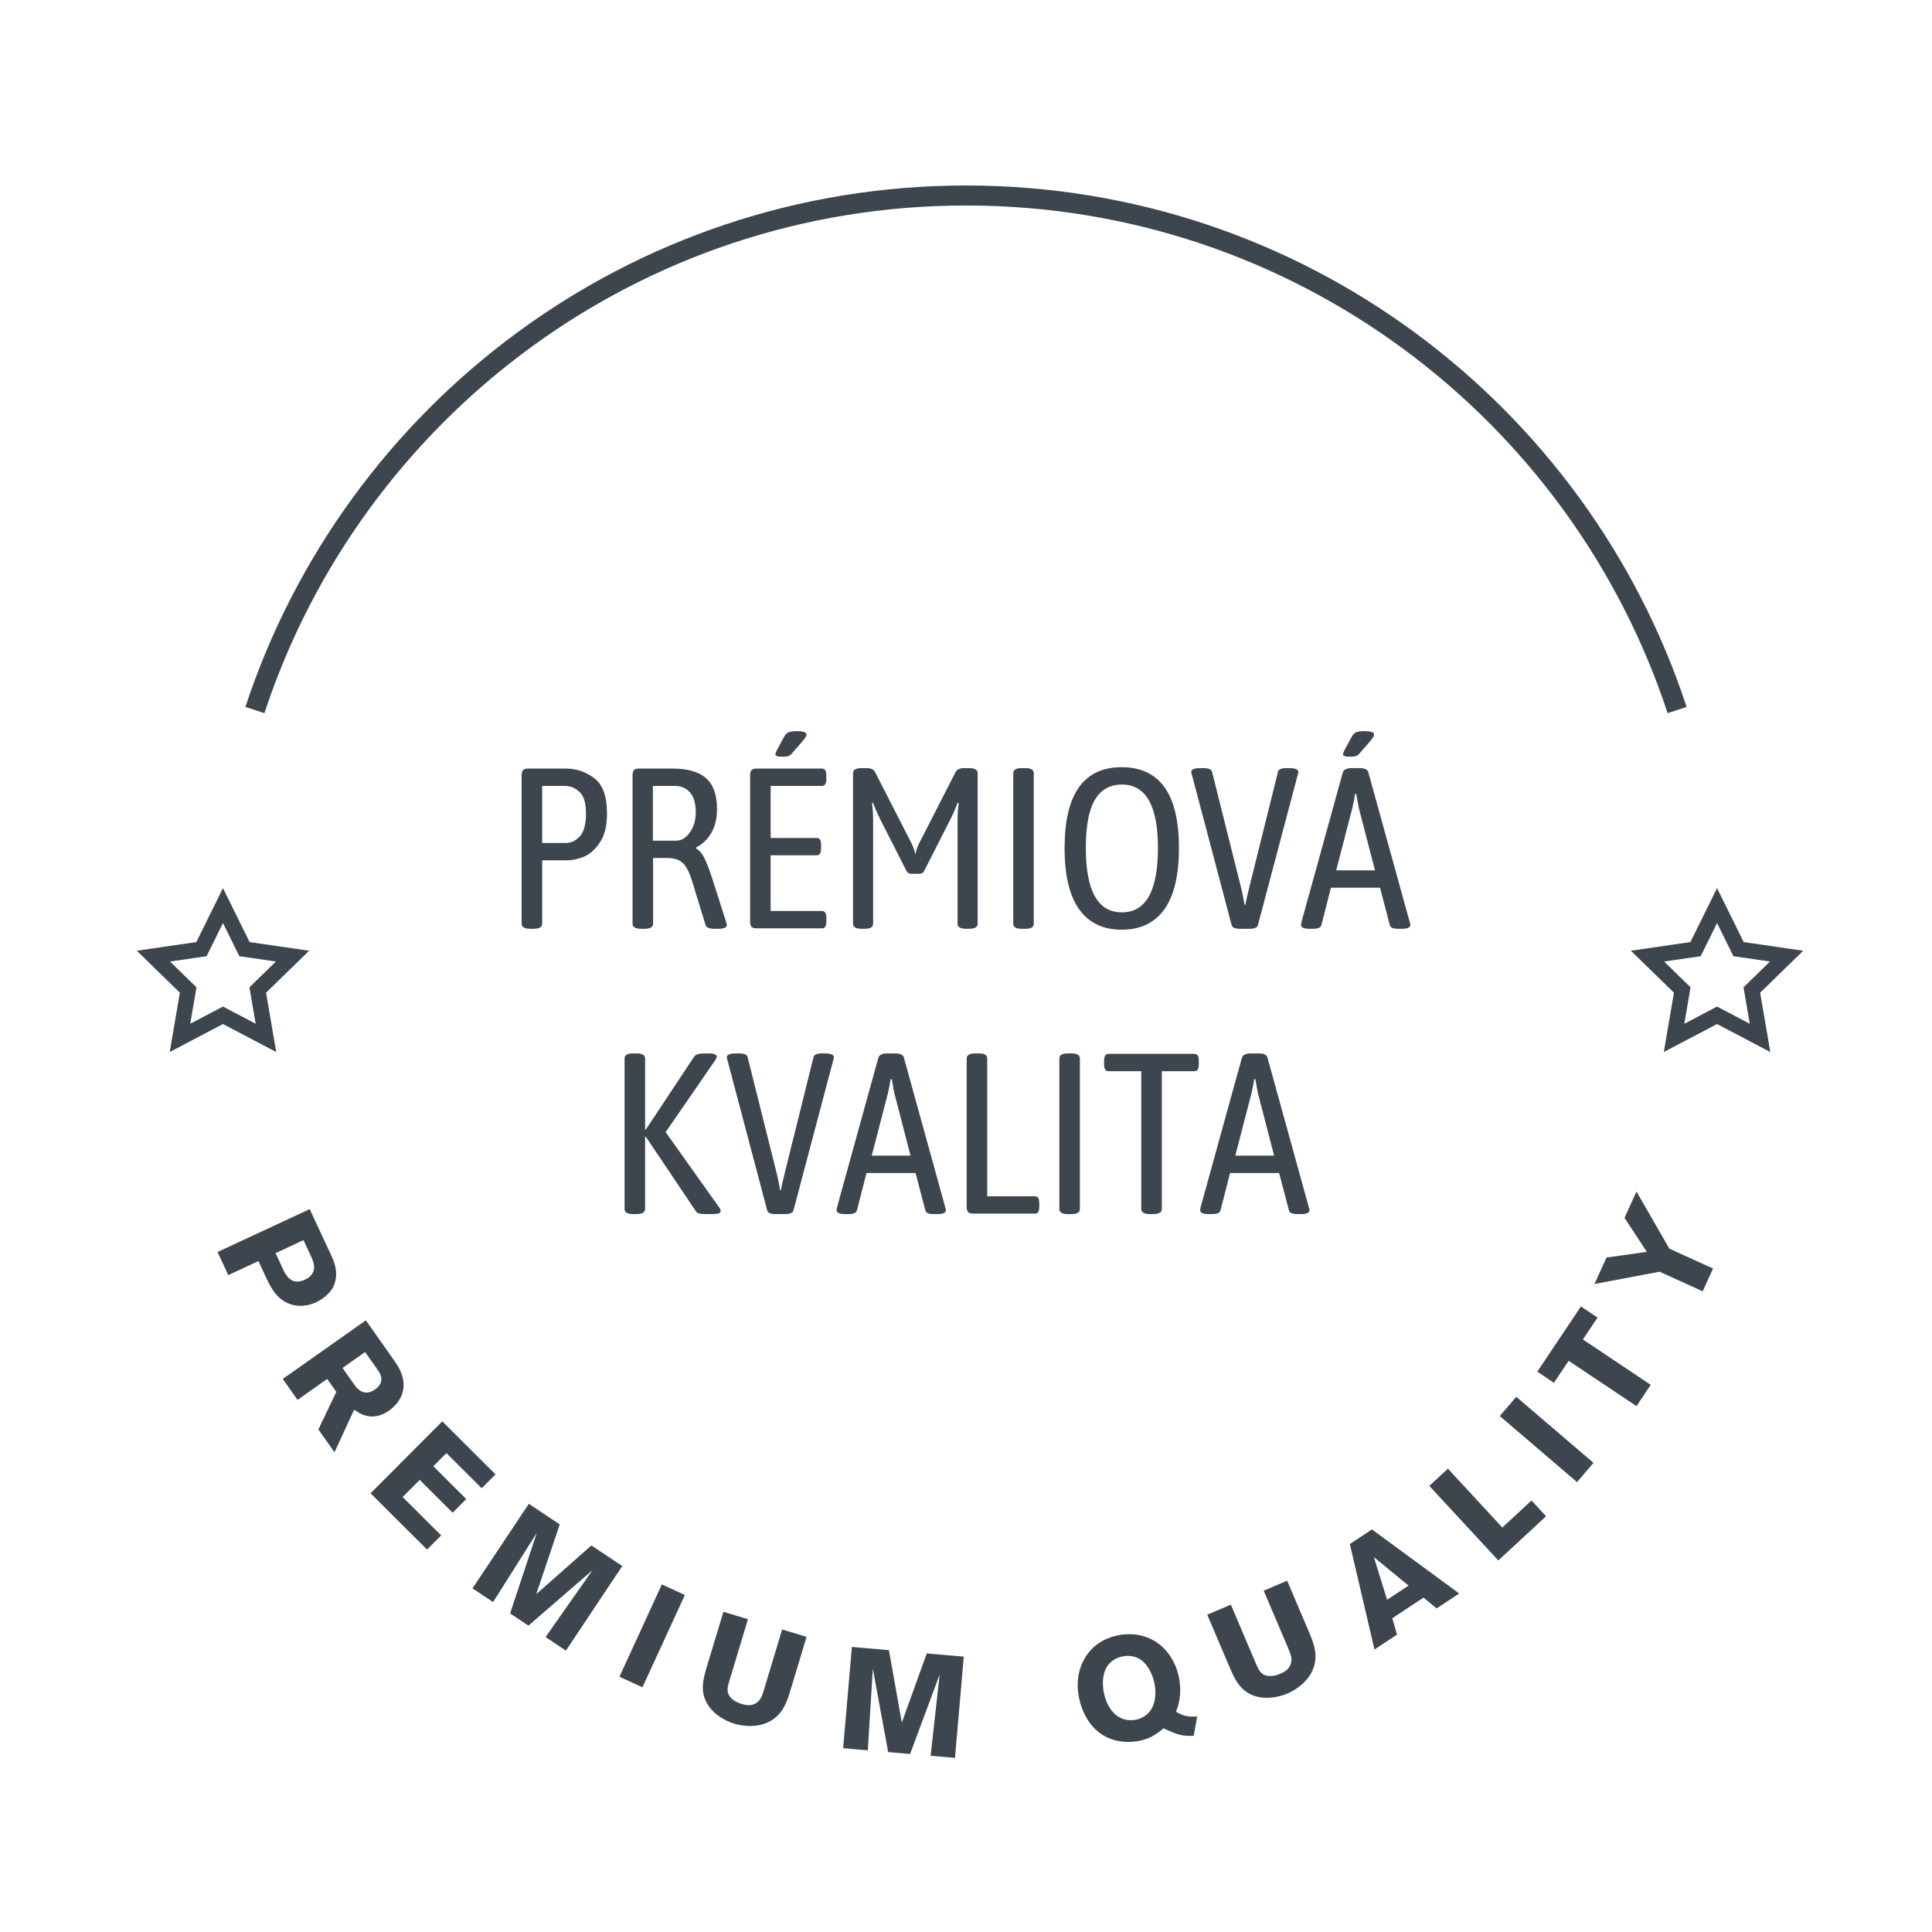
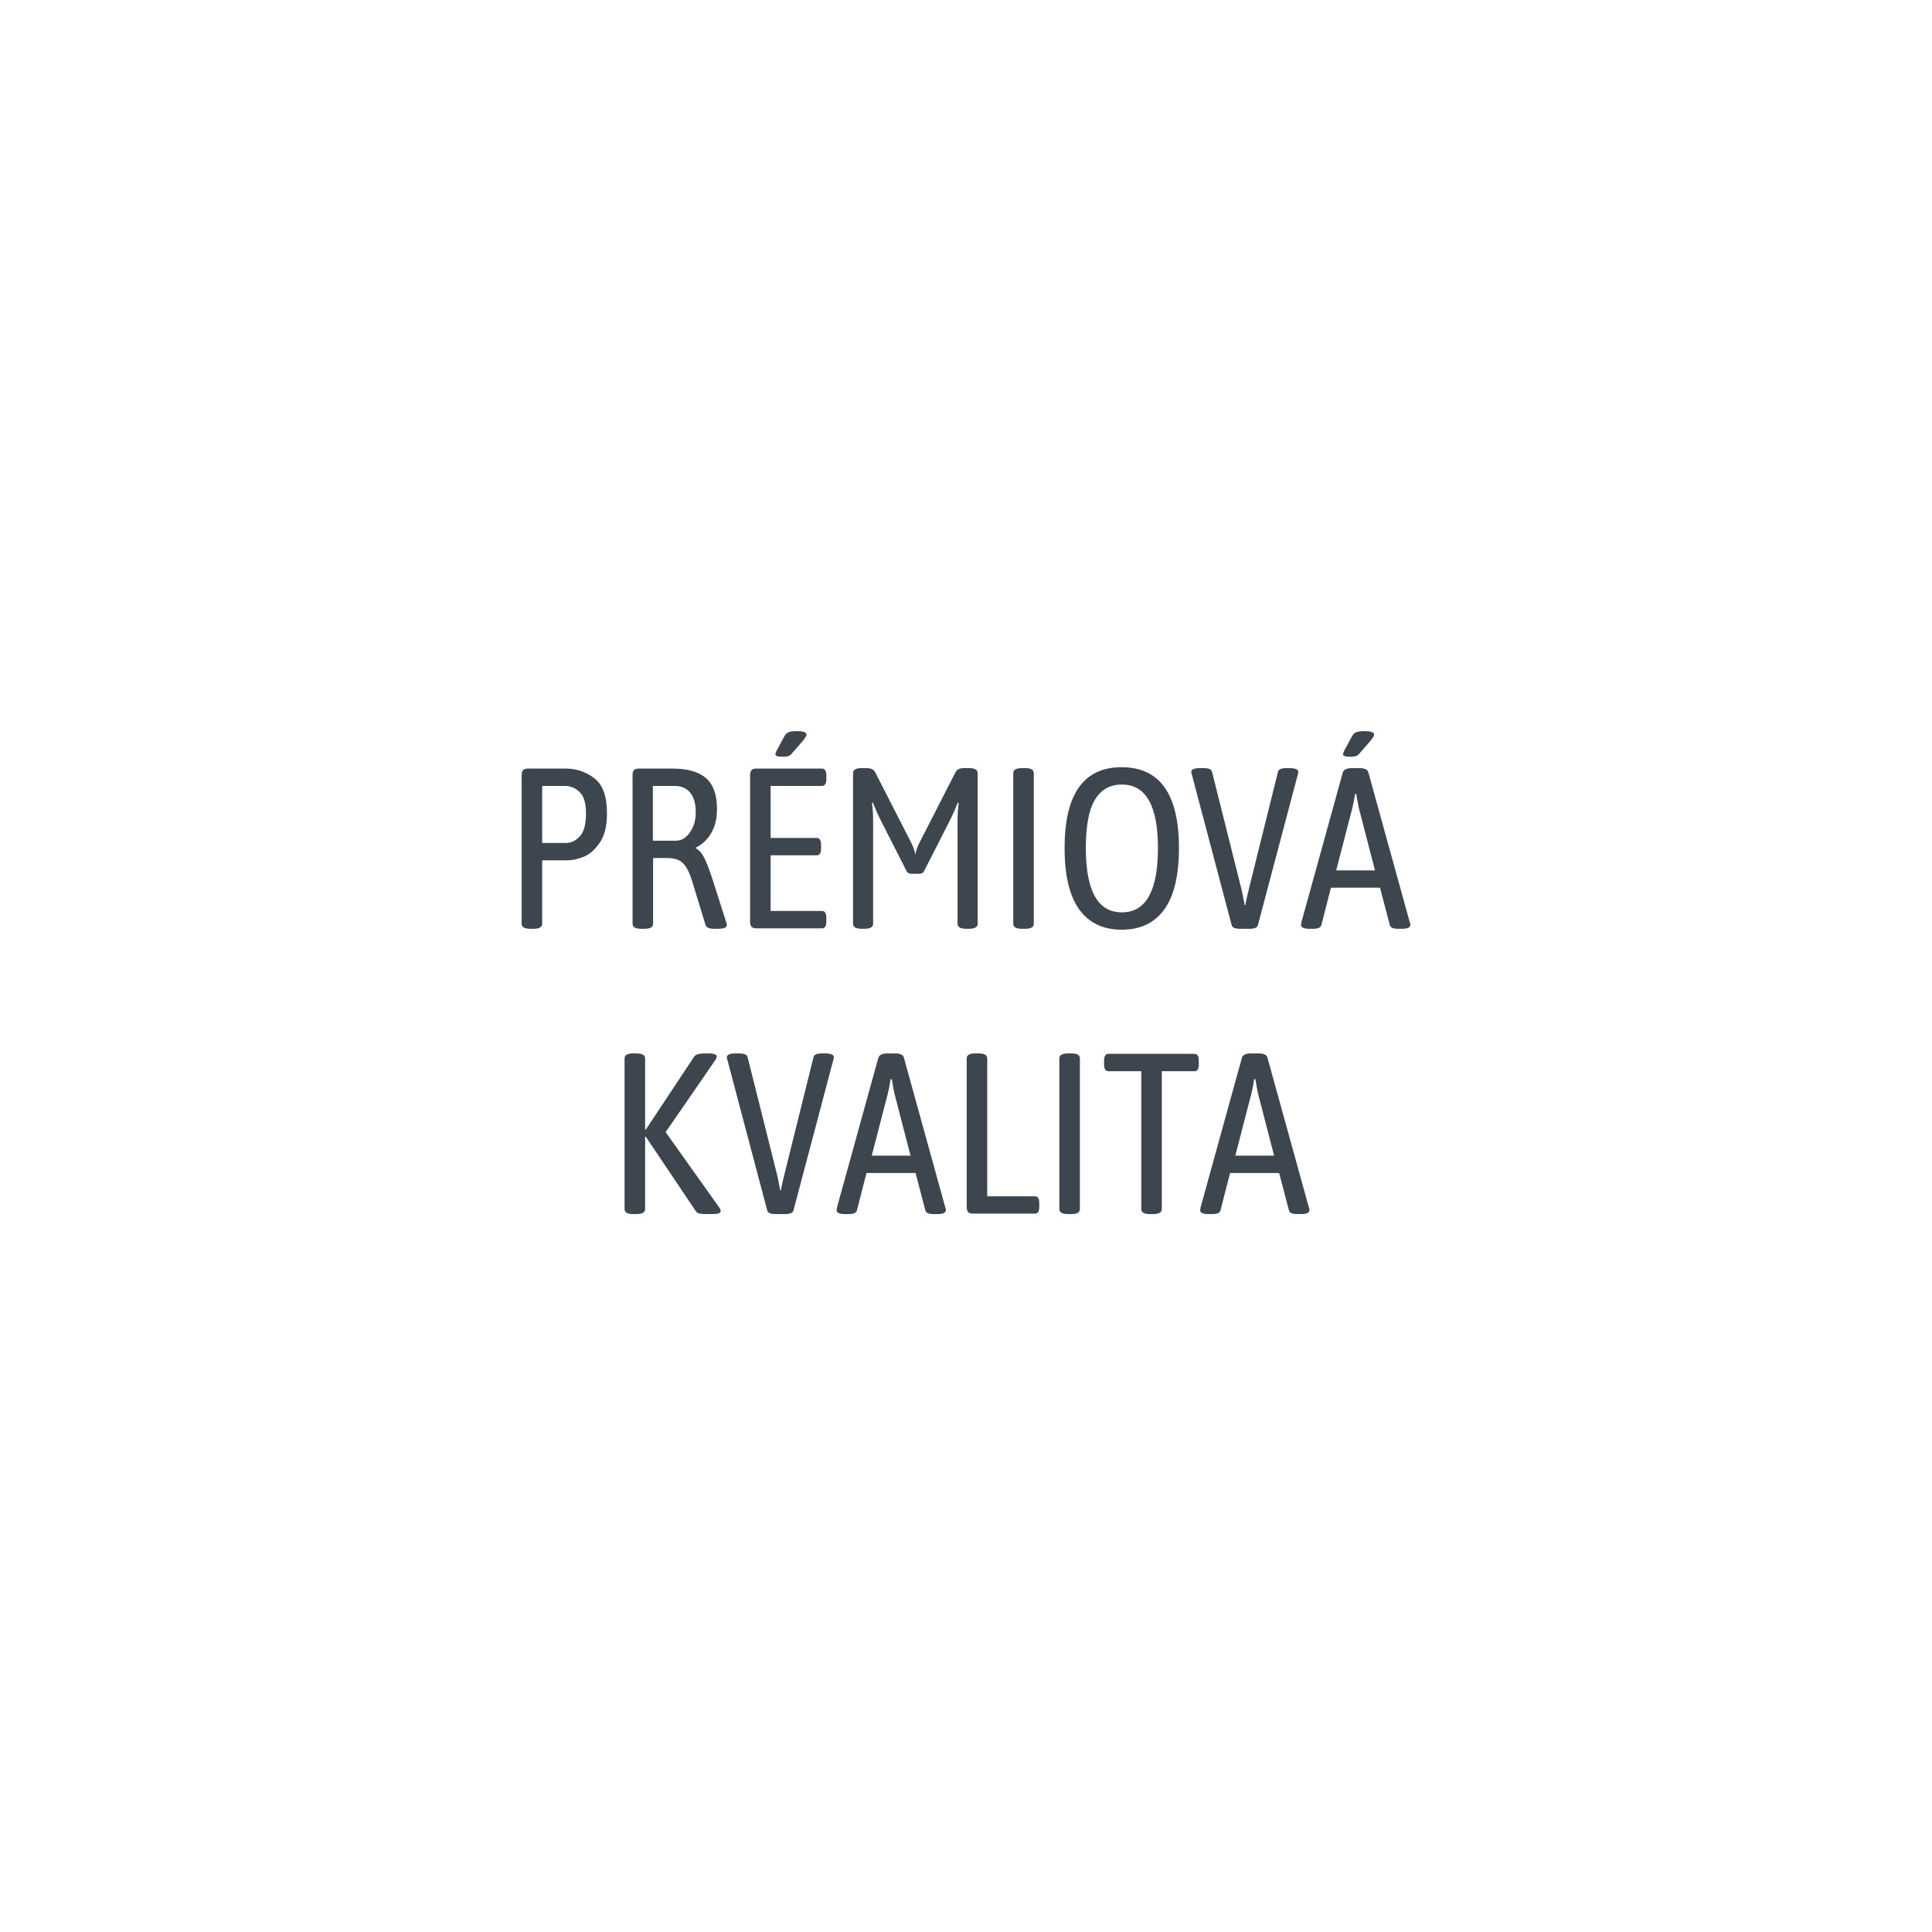
<svg xmlns="http://www.w3.org/2000/svg" width="640" height="640">
-   <path d="M84.444 235.21C117.01 136.236 210.136 64.76 320.007 64.76c109.875 0 202.999 71.476 235.562 170.45" style="fill:none;stroke:#3d454e;stroke-miterlimit:10;stroke-width:6.626" />
  <g aria-label="PRÉMIOVÁ KVALITA" style="fill:#3d454e">
    <path d="M175.67 307.674q-2.872 0-2.872-1.664v-49.143q0-1.21.454-1.739.529-.529 1.587-.529h12.475q5.368 0 9.526 3.176 4.234 3.175 4.234 11.643 0 6.275-2.42 9.753-2.343 3.477-5.367 4.687-2.949 1.134-5.368 1.134h-8.317v21.018q0 1.664-2.873 1.664zm11.87-28.428q2.496 0 4.537-2.192 2.041-2.193 2.041-7.636 0-5.066-2.116-7.032-2.042-2.04-4.99-2.04h-7.41v18.9zM212.415 307.674q-2.873 0-2.873-1.664v-49.143q0-1.21.453-1.739.53-.529 1.588-.529h11.19q7.484 0 11.113 3.176 3.63 3.175 3.63 10.206 0 4.688-1.89 7.939-1.815 3.175-5.066 4.838v.303q1.512.756 2.646 2.948 1.134 2.193 2.57 6.502l4.764 14.894q.226.68.226 1.059 0 1.21-2.948 1.21h-1.285q-1.059 0-1.89-.303-.757-.378-.908-.907l-4.536-14.819q-1.36-4.309-3.1-5.821-1.663-1.588-4.99-1.588h-4.763v21.774q0 1.664-2.873 1.664zm11.492-29.184q2.721 0 4.612-2.722 1.965-2.797 1.965-6.577 0-4.46-1.89-6.653-1.814-2.193-5.141-2.193h-7.182v18.145zM250.52 307.522q-1.059 0-1.588-.529-.454-.53-.454-1.739v-48.387q0-1.21.454-1.739.529-.529 1.587-.529h21.775q1.436 0 1.436 2.268v1.21q0 2.268-1.436 2.268h-17.011v17.238h15.272q1.436 0 1.436 2.268v1.21q0 2.268-1.436 2.268h-15.272v18.447h17.01q.757 0 1.059.53.378.529.378 1.739v1.21q0 1.209-.378 1.738-.302.53-1.058.53zm8.467-56.854q-2.117 0-2.117-.832 0-.378.53-1.436l2.419-4.461q.529-.983 1.36-1.36.908-.379 2.798-.379 3.175 0 3.175 1.134 0 .454-.453 1.059-.378.604-.907 1.21l-3.554 4.082q-.53.605-1.21.832-.604.15-2.04.15zM301.93 289.453q-1.21 0-1.663-.983l-8.845-17.389q-1.059-2.117-2.269-5.217l-.302.152q.378 3.024.378 5.367v34.627q0 1.664-2.873 1.664h-.907q-2.873 0-2.873-1.664v-49.899q0-1.663 2.873-1.663h1.587q2.193 0 2.873 1.36l12.097 23.665q.832 1.663 1.21 3.63.378-1.967 1.21-3.63l12.096-23.664q.68-1.361 2.873-1.361h1.588q2.873 0 2.873 1.663v49.9q0 1.663-2.873 1.663h-.907q-2.873 0-2.873-1.664v-34.627q0-2.343.378-5.367l-.303-.152q-1.21 3.1-2.268 5.217l-8.846 17.389q-.453.983-1.663.983zM338.523 307.674q-2.873 0-2.873-1.664v-49.899q0-1.663 2.873-1.663h1.134q2.798 0 2.798 1.663v49.9q0 1.663-2.798 1.663zM371.562 307.976q-9.224 0-14.062-6.729-4.839-6.729-4.839-20.337 0-26.764 18.901-26.764 18.977 0 18.977 26.764 0 13.608-4.839 20.337-4.838 6.729-14.138 6.729zm.076-5.746q11.945 0 11.945-21.32 0-21.018-11.945-21.018-5.973 0-8.997 5.14-2.949 5.066-2.949 15.878 0 21.32 11.946 21.32zM410.725 307.674q-2.419 0-2.721-1.21l-13.156-49.748-.15-.453q-.076-.227-.076-.53 0-1.285 3.024-1.285h1.058q2.495 0 2.798 1.21l9.375 37.424q.68 2.495 1.436 6.729h.227q.227-1.588 1.512-6.73l9.3-37.423q.302-1.21 2.797-1.21h.907q3.024 0 3.024 1.285 0 .378-.227 1.059l-13.155 49.672q-.302 1.21-2.797 1.21zM433.785 307.674q-2.798 0-2.798-1.286 0-.227.152-.983l13.684-49.52q.454-1.437 3.024-1.437h2.42q2.721 0 3.024 1.437l13.684 49.52q.227.53.227.983 0 .605-.756.983-.68.303-2.041.303h-1.286q-2.42 0-2.721-1.21l-3.251-12.4h-16.255l-3.176 12.4q-.302 1.21-2.722 1.21zm21.698-19.355-5.368-20.716q-.227-.983-.831-4.612h-.378q-.152.53-.303 1.74l-.605 2.872-5.368 20.716zm-8.467-37.651q-2.117 0-2.117-.832 0-.378.529-1.436l2.42-4.461q.528-.983 1.36-1.36.907-.379 2.797-.379 3.176 0 3.176 1.134 0 .454-.454 1.059-.378.604-.907 1.21l-3.553 4.082q-.53.605-1.21.832-.605.15-2.041.15zM209.769 402.18q-2.873 0-2.873-1.664v-49.9q0-1.662 2.873-1.662h.982q2.949 0 2.949 1.663v23.589h.227l16.028-24.194q.68-1.058 3.553-1.058h1.286q1.285 0 1.965.302.68.227.68.68 0 .605-.68 1.513l-16.255 23.588 17.692 24.874q.53.68.53 1.21 0 .605-.681.831-.68.227-2.344.227h-1.588q-1.512 0-2.343-.151-.832-.151-1.286-.832l-16.557-24.647h-.227v23.967q0 1.663-2.949 1.663zM256.87 402.18q-2.42 0-2.722-1.21l-13.155-49.748-.15-.454q-.077-.227-.077-.53 0-1.284 3.025-1.284h1.058q2.495 0 2.797 1.21l9.375 37.424q.68 2.494 1.437 6.728h.227q.227-1.587 1.512-6.728l9.3-37.425q.302-1.21 2.797-1.21h.907q3.024 0 3.024 1.286 0 .378-.227 1.058l-13.155 49.673q-.302 1.21-2.797 1.21zM279.93 402.18q-2.798 0-2.798-1.286 0-.227.151-.983l13.685-49.52q.453-1.437 3.024-1.437h2.42q2.721 0 3.023 1.436l13.685 49.521q.227.53.227.983 0 .605-.756.983-.68.302-2.042.302h-1.285q-2.42 0-2.722-1.21l-3.25-12.399h-16.256l-3.175 12.4q-.302 1.21-2.722 1.21zm21.698-19.356-5.368-20.715q-.227-.983-.832-4.612h-.378q-.15.53-.302 1.739l-.605 2.873-5.368 20.715zM322.268 402.028q-1.058 0-1.588-.53-.453-.528-.453-1.738v-49.143q0-1.663 2.873-1.663h1.058q2.873 0 2.873 1.663v45.665h15.726q.831 0 1.134.53.378.529.378 1.738v1.21q0 1.21-.378 1.739-.303.529-1.134.529zM353.795 402.18q-2.873 0-2.873-1.664v-49.9q0-1.662 2.873-1.662h1.134q2.798 0 2.798 1.663v49.899q0 1.663-2.798 1.663zM380.937 402.18q-2.873 0-2.873-1.664V354.85h-10.887q-1.436 0-1.436-2.268v-1.21q0-2.268 1.436-2.268h28.427q.832 0 1.134.53.378.528.378 1.738v1.21q0 1.21-.378 1.739-.302.529-1.134.529h-10.736v45.665q0 1.663-2.872 1.663zM400.368 402.18q-2.798 0-2.798-1.286 0-.227.151-.983l13.685-49.52q.453-1.437 3.024-1.437h2.42q2.721 0 3.023 1.436l13.685 49.521q.227.53.227.983 0 .605-.756.983-.68.302-2.042.302h-1.285q-2.42 0-2.722-1.21l-3.25-12.399h-16.256l-3.175 12.4q-.302 1.21-2.722 1.21zm21.698-19.356-5.368-20.715q-.227-.983-.832-4.612h-.378q-.15.53-.302 1.739l-.605 2.873-5.368 20.715z" />
  </g>
-   <path d="M103.555 421.714c1.122-1.993.097-4.198-.746-6.016l-2.274-4.89-9.259 4.31 2.155 4.629c.623 1.34.887 1.899 1.34 2.534 1.676 2.479 3.822 2.795 6.399 1.545 1.472-.682 2.006-1.459 2.385-2.112m-5.807 10.705c-5.393-.964-7.71-5.154-9.762-9.562l-2.372-5.103-9.993 4.647-3.562-7.655 30.532-14.208 7.049 15.139c1.348 2.897 2.27 5.785 1.322 9.062-.121.431-.332 1.212-.871 2.095-.69 1.109-2.415 3.17-5.444 4.582-.994.461-3.69 1.562-6.899 1.003M125.073 453.723l-4.126-5.845-7.484 5.278 4.015 5.692c.193.273.743 1.049 1.566 1.638 2.308 1.698 4.467.29 5.167-.204 3.588-2.531 1.715-5.351.862-6.558m-19.609 19.788 5.948-12.428-3.025-4.284-9.822 6.929-4.894-6.942 27.516-19.409 8.746 12.39c.55.782 1.101 1.562 1.609 2.369.802 1.301 3.609 5.858 1.186 10.781-.464.909-1.57 2.74-3.831 4.335-3.081 2.172-5.568 2.121-7.126 1.818a9.753 9.753 0 0 1-1.92-.576c-.631-.312-1.314-.704-2.538-1.527l-6.511 14.105ZM122.764 494.674l23.748-23.833 17.625 17.561-4.573 4.596-11.683-11.64-4.343 4.352 10.905 10.863-4.505 4.527-10.901-10.867-5.658 5.67 12.762 12.723-4.677 4.685ZM180.728 542.289l15.569-22.17-21.244 18.389-6.071-4.04 8.827-26.663-14.464 22.904-6.822-4.544 18.662-28.011 10.24 6.818-7.782 23.117 18.257-16.141 10.236 6.819-18.663 28.019ZM205.202 555.436l14.051-30.575 7.62 3.503-14.05 30.57ZM258.793 566.908c-4.966 6.72-13.615 4.663-15.441 4.109-1.412-.427-6.737-2.275-9.289-7.036-2.167-4.036-1.062-8.039.15-12.058l5.428-17.997 8.128 2.454-6.059 20.1c-.866 2.871-.969 4.041.008 5.427 1.225 1.715 3.371 2.36 3.917 2.526 1.511.457 2.889.674 4.335.012 1.907-.871 2.53-2.777 3.081-4.604l6.046-20.049 8.085 2.437-5.427 17.996c-.717 2.373-1.511 4.677-2.961 6.682M308.273 581.623l3.008-26.932-9.8 26.343-7.266-.636-5.074-27.623-1.676 27.042-8.171-.708 2.906-33.545 12.262 1.067 4.279 24.013 8.261-22.925 12.258 1.062-2.91 33.536ZM378.939 550.679c-2.846-2.804-6.515-2.164-7.71-1.814-.734.21-2.56.794-3.959 2.462-2.099 2.5-2.223 6.473-1.575 9.506.23 1.072 1.349 6.294 5.632 8.303 2.168 1.003 4.297.696 5.09.525a8.525 8.525 0 0 0 3.239-1.523c4.292-3.409 2.901-9.894 2.701-10.825-.718-3.353-2.569-5.845-3.418-6.634m16.478 24.324c-.29.012-1.835.097-3.089-.072-1.796-.205-3.388-.79-6.852-2.39-2.68 2.087-4.455 3.345-7.817 4.071-1.446.302-4.548.827-8.269-.132-9.049-2.402-11.358-11.328-11.904-13.897-.439-2.048-1.386-7.599 1.775-13.111 3.303-5.777 8.653-7.215 10.94-7.71 1.911-.405 6.822-1.165 11.797 1.579 4.48 2.453 7.437 7.138 8.495 12.079.248 1.164.883 4.838.024 8.537-.221 1.02-.58 2.074-.951 3.076.555.325 1.224.713 1.808.93 1.767.743 3.333.747 5.214.64ZM435.746 547.939c.491 8.346-7.466 12.301-9.224 13.048-1.357.584-6.631 2.56-11.635.547-4.25-1.716-5.965-5.492-7.608-9.357l-7.36-17.289 7.817-3.328 8.213 19.315c1.178 2.765 1.843 3.725 3.486 4.165 2.039.533 4.1-.346 4.625-.572 1.451-.615 2.65-1.336 3.332-2.765.908-1.886.171-3.746-.576-5.504l-8.196-19.269 7.766-3.302 7.355 17.289c.969 2.287 1.835 4.556 2.006 7.023M455.111 515.812l4.382 14.135 7.112-4.706Zm20.792 16.998-4.361-3.575-10.334 6.835 1.579 5.41-7.471 4.954-8.162-34.957 7.313-4.83 28.911 21.214ZM496.336 516.916l-22.857-24.7 6.157-5.696 18.035 19.486 9.656-8.939 4.821 5.214ZM522.409 490.968l-25.583-21.888 5.457-6.378 25.583 21.888ZM524.357 443.711l22.473 15.036-4.719 7.049-22.473-15.023-4.876 7.292-5.509-3.687 14.447-21.593 5.504 3.677ZM552.984 413.624l14.489 6.584-3.426 7.547-14.276-6.481-21.577 4.071 3.981-8.764 13.363-1.886-7.394-11.26 3.96-8.721ZM551.255 318.515l8.768 8.546-2.069 12.071 10.842-5.696 10.841 5.696-2.073-12.071 8.768-8.546-12.113-1.762-5.423-10.983-5.423 10.983Zm35.183 29.982-17.642-9.276-17.643 9.276 3.366-19.648-14.267-13.909 19.72-2.868 8.824-17.873 8.823 17.873 19.721 2.868-14.272 13.909ZM56.322 318.515l8.767 8.546-2.069 12.071 10.842-5.696 10.841 5.696-2.073-12.071 8.768-8.546-12.113-1.762-5.423-10.983-5.423 10.983Zm35.182 29.982-17.642-9.276-17.643 9.276 3.367-19.648-14.268-13.909 19.72-2.868 8.824-17.873 8.823 17.873 19.721 2.868-14.272 13.909Z" style="fill:#3d454e;stroke-width:4.267" />
</svg>